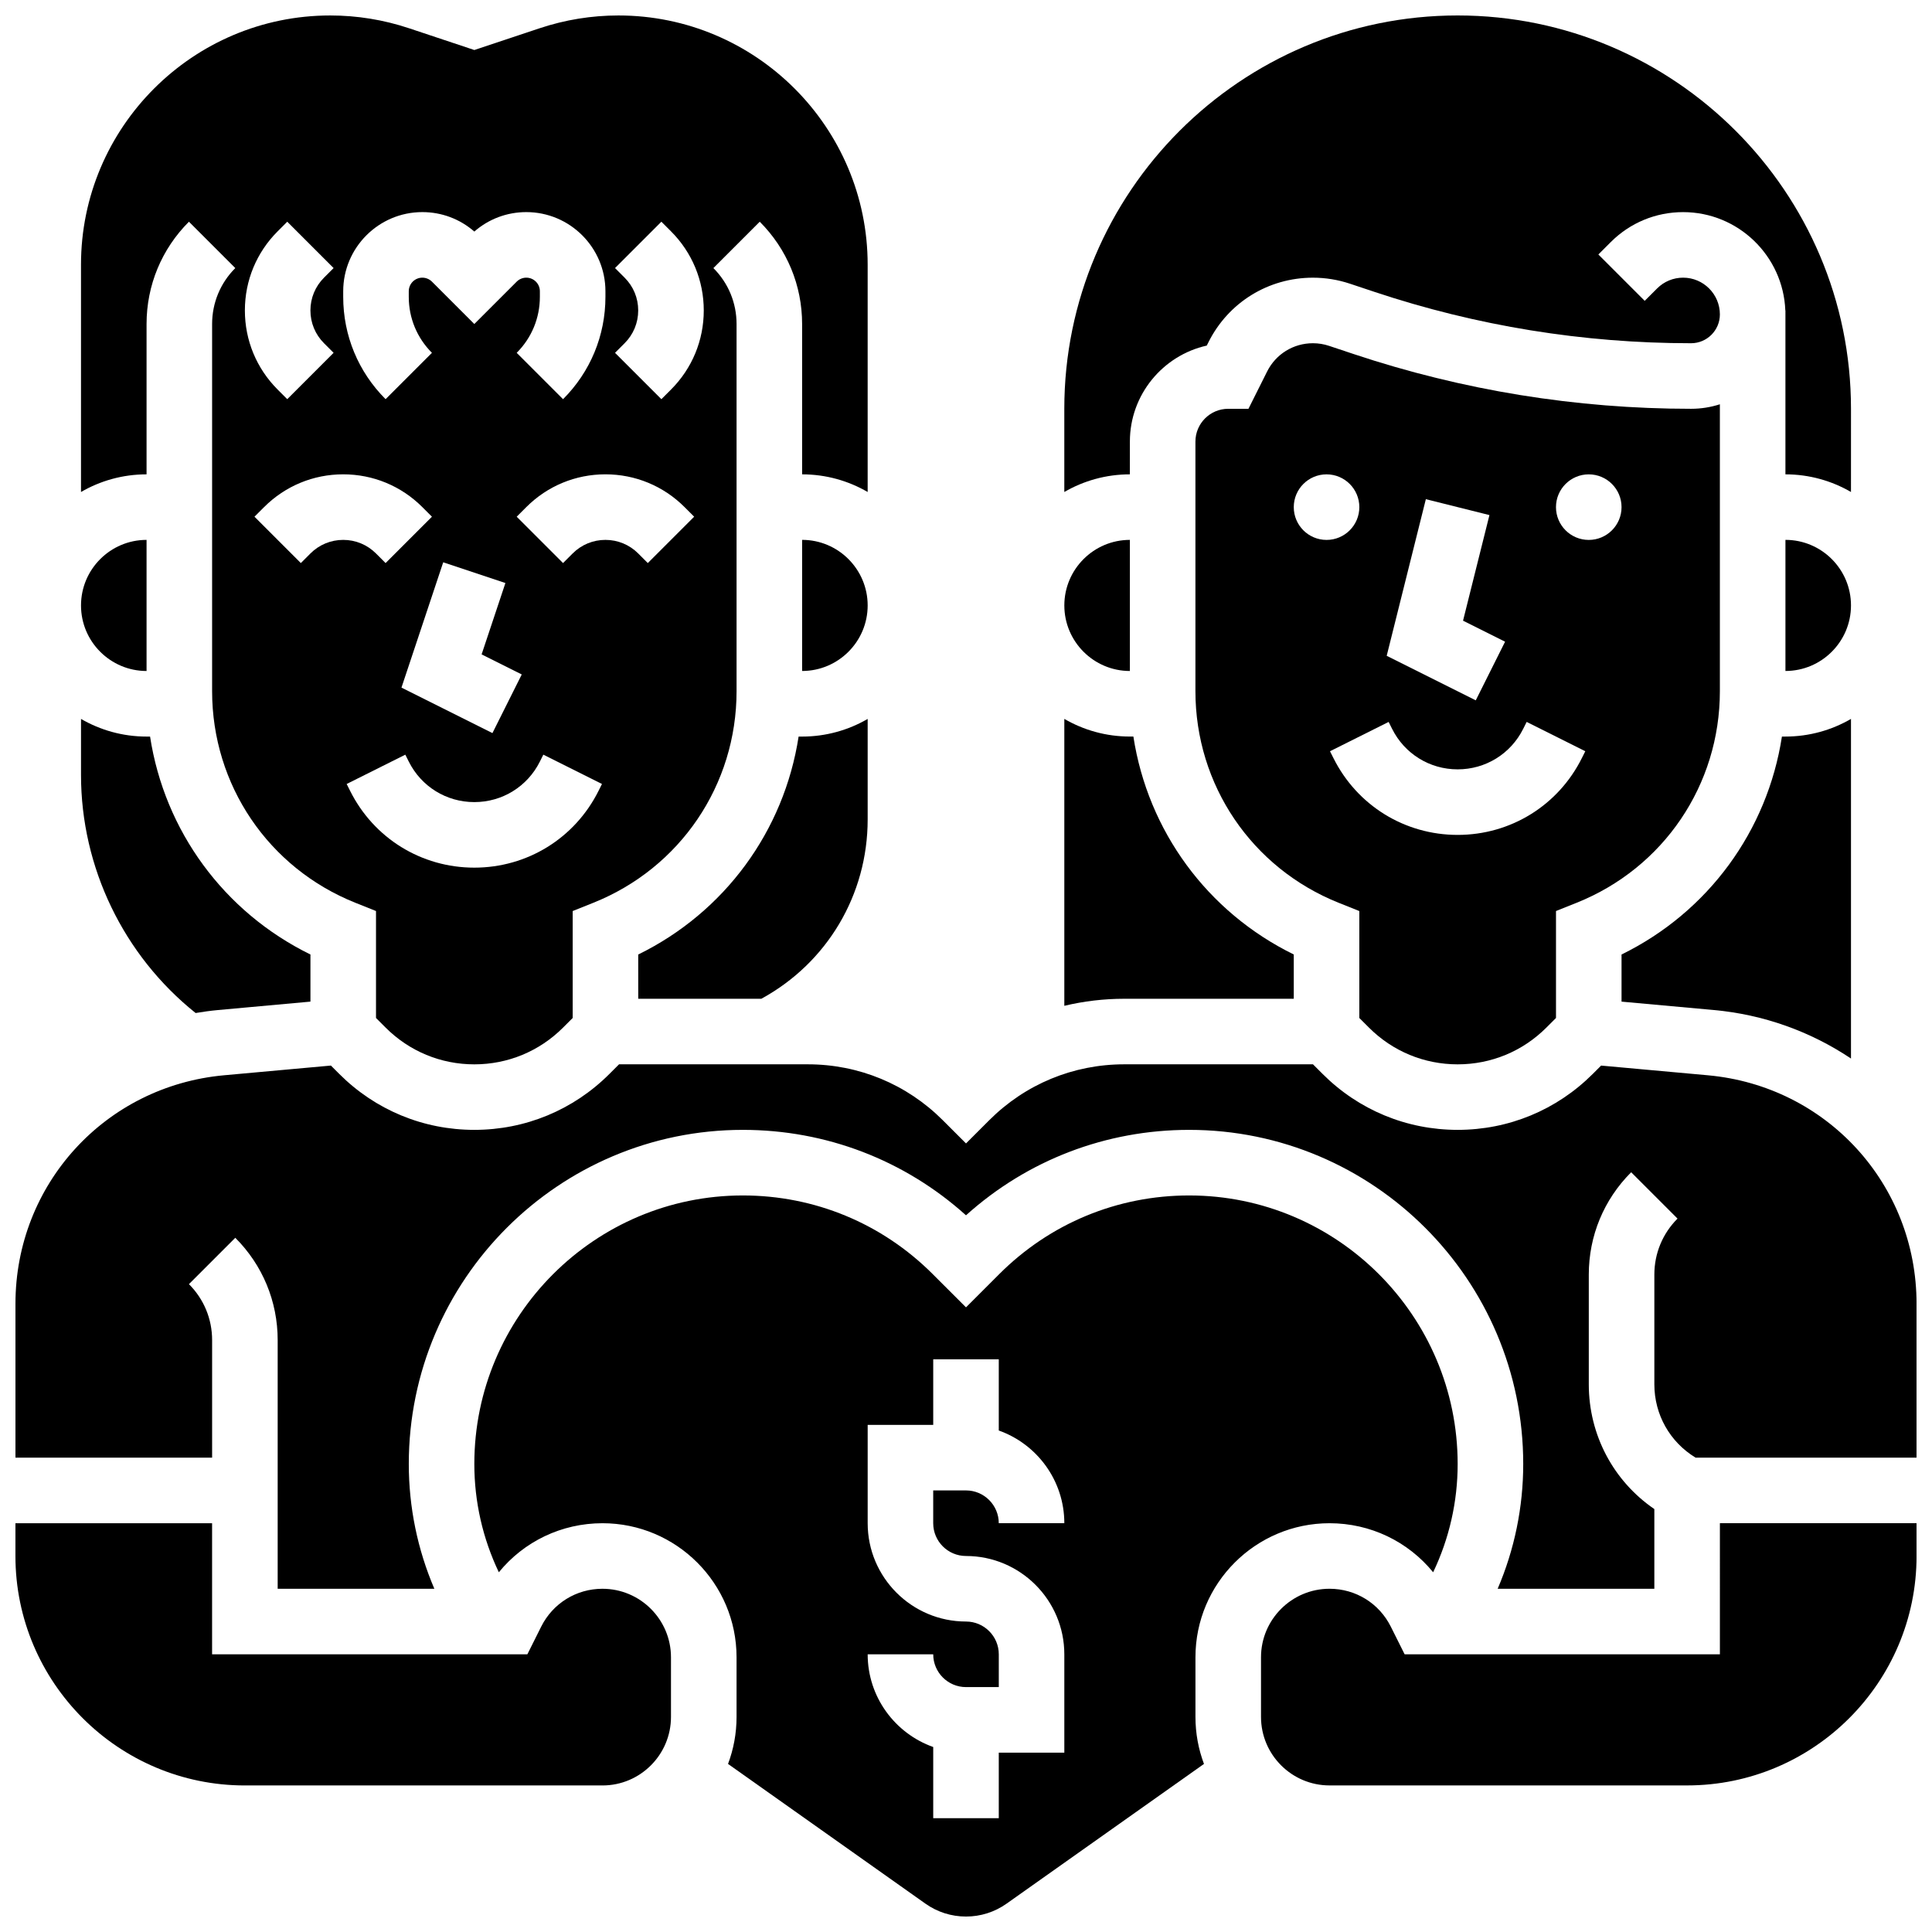
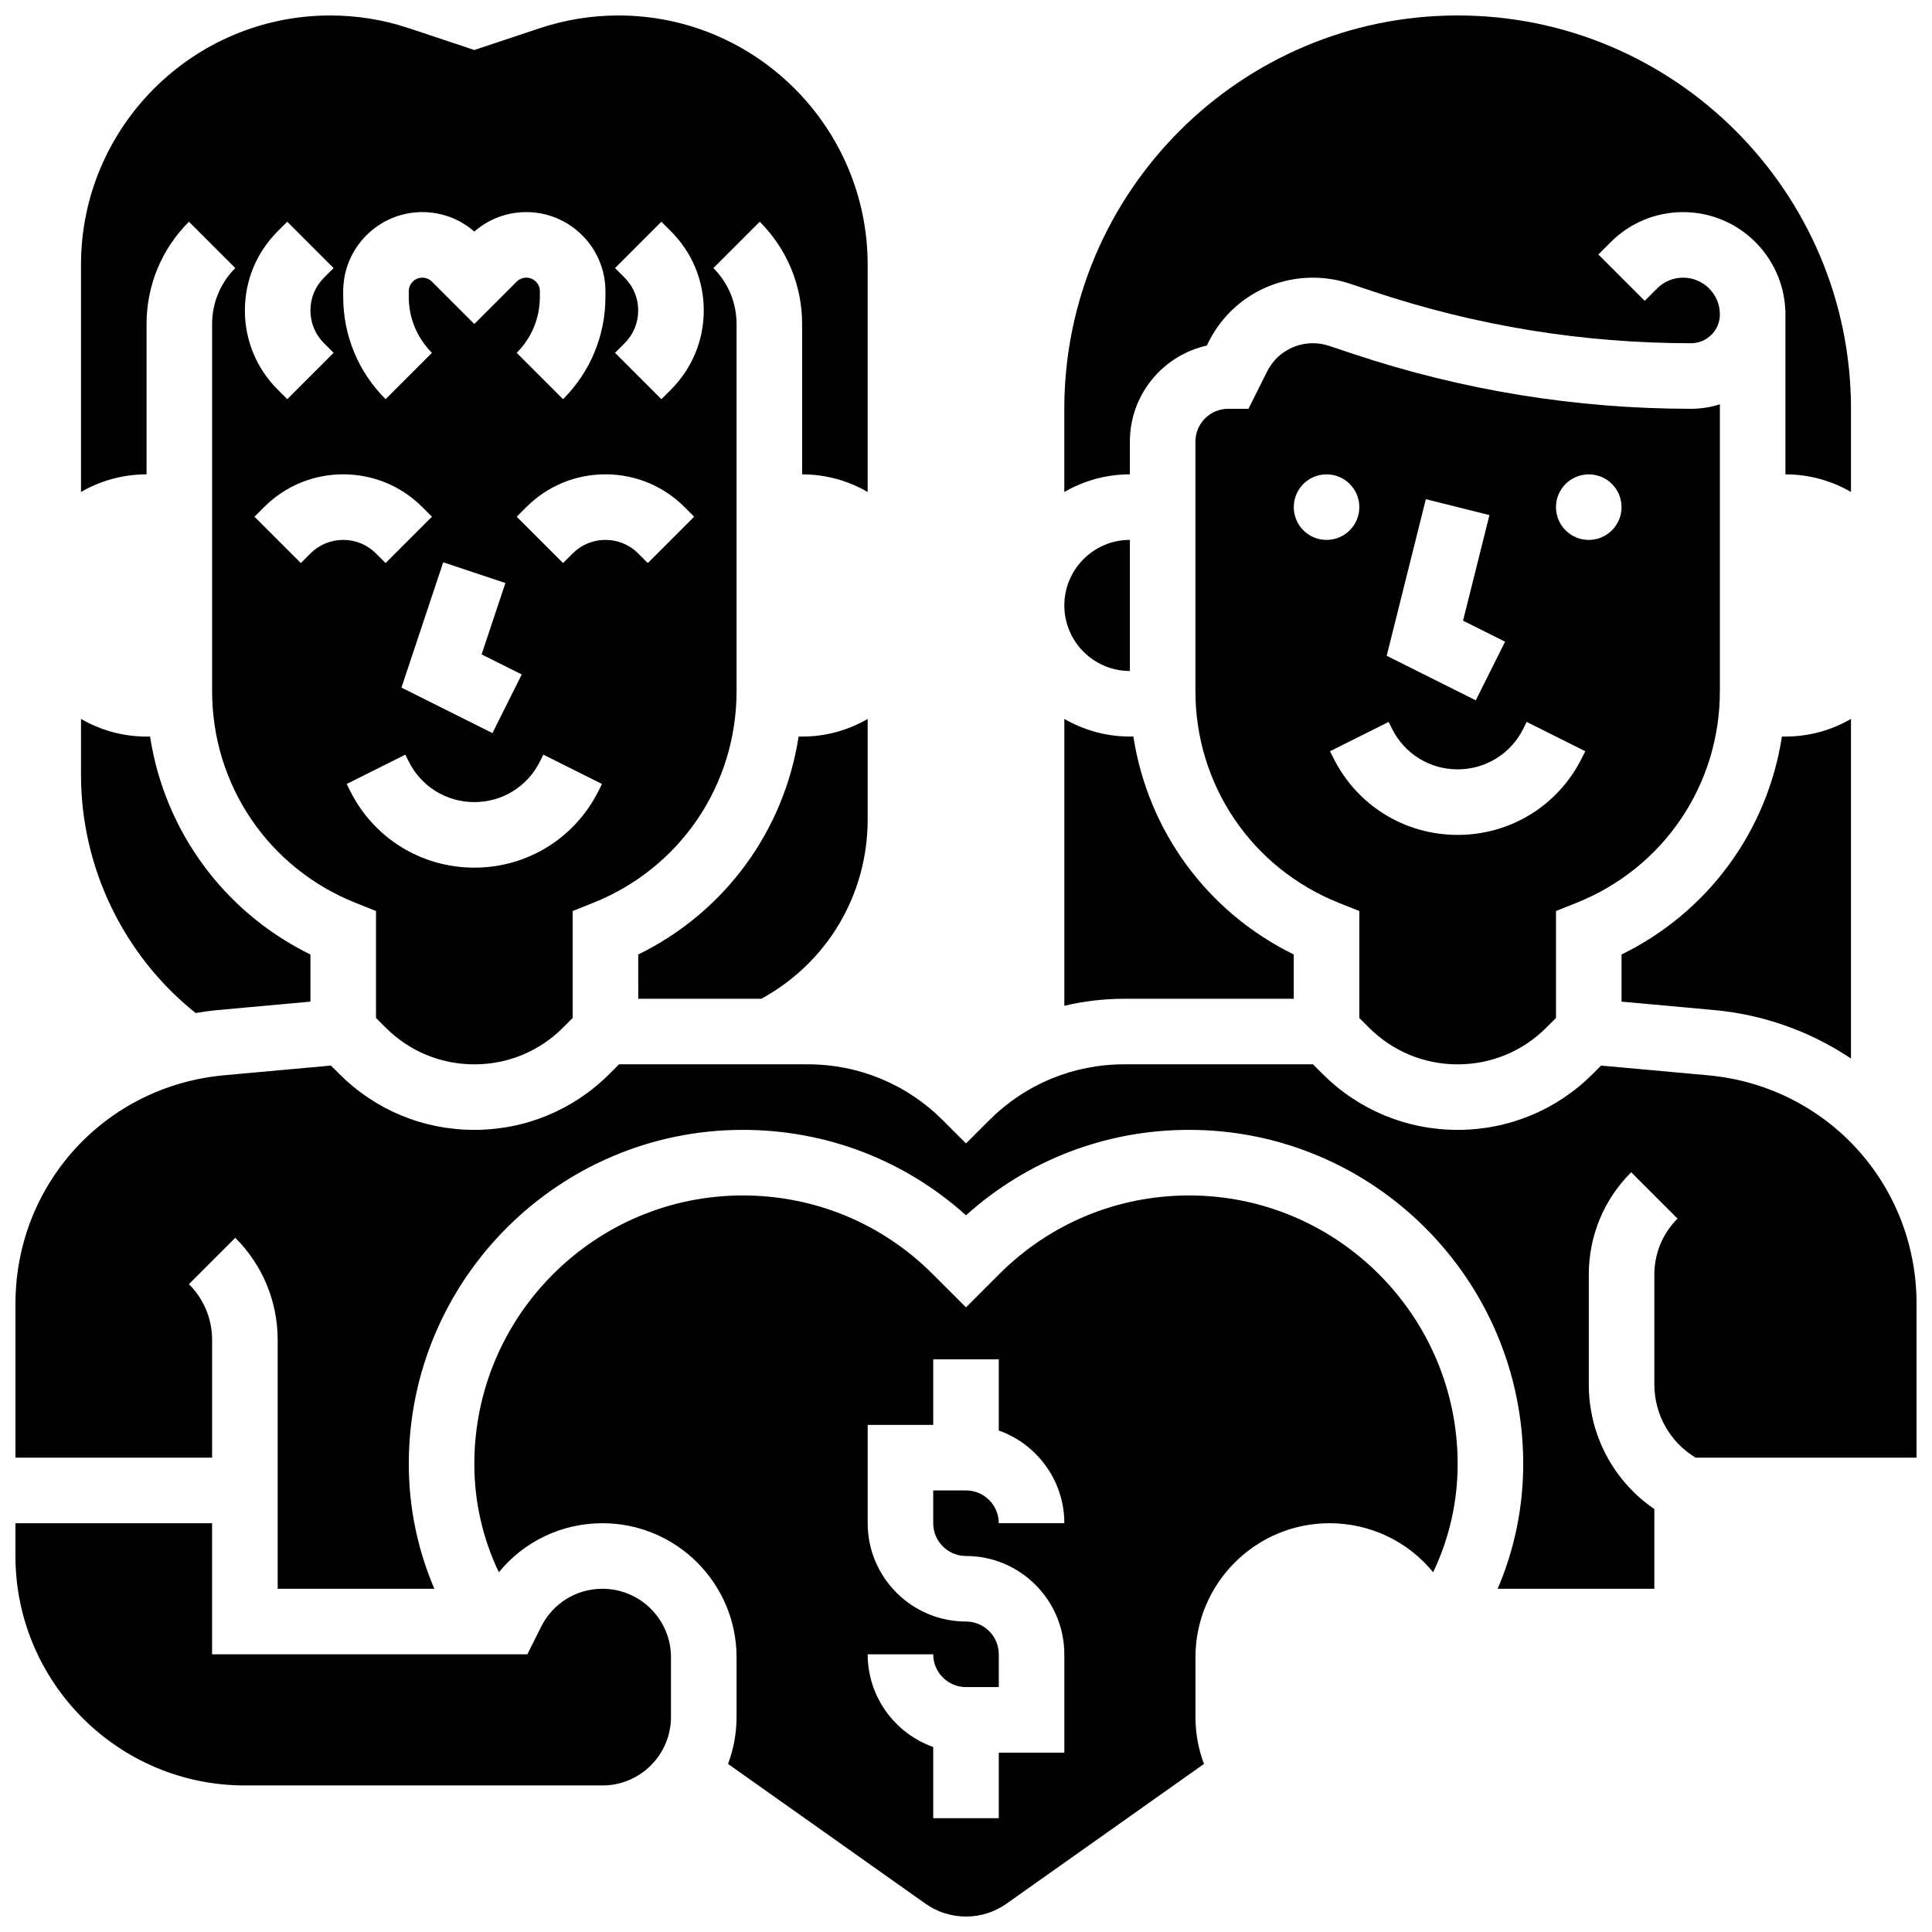
<svg xmlns="http://www.w3.org/2000/svg" width="800px" height="800px" version="1.1" viewBox="144 144 512 512">
  <defs>
    <clipPath id="f">
      <path d="m165 148.09h209v278.91h-209z" />
    </clipPath>
    <clipPath id="e">
      <path d="m148.09 426h503.81v140h-503.81z" />
    </clipPath>
    <clipPath id="d">
      <path d="m478 547h173.9v71h-173.9z" />
    </clipPath>
    <clipPath id="c">
      <path d="m148.09 547h173.91v71h-173.91z" />
    </clipPath>
    <clipPath id="b">
      <path d="m269 460h262v191.9h-262z" />
    </clipPath>
    <clipPath id="a">
      <path d="m426 148.09h209v126.91h-209z" />
    </clipPath>
  </defs>
  <path d="m486.86 408.68v-11.734c-22.957-11.25-38.652-32.777-42.504-57.758l-0.93 0.004c-6.324 0-12.258-1.707-17.371-4.676v76.035c5.141-1.227 10.461-1.867 15.883-1.867z" />
-   <path d="m356.57 287.07v34.746c9.578 0 17.371-7.793 17.371-17.371s-7.793-17.375-17.371-17.375z" />
  <g clip-path="url(#f)">
    <path d="m182.84 229.87c0-10.242 3.988-19.871 11.23-27.113l12.285 12.285c-3.961 3.961-6.144 9.227-6.144 14.828v97.293c0 24.844 14.906 46.859 37.973 56.086l5.461 2.184v28.34l2.547 2.547c6.277 6.281 14.629 9.742 23.512 9.742s17.234-3.461 23.516-9.742l2.547-2.547v-28.34l5.461-2.184c23.062-9.227 37.969-31.238 37.969-56.082v-97.297c0-5.602-2.18-10.867-6.141-14.828l12.285-12.285c7.238 7.246 11.227 16.875 11.227 27.113v39.836c6.324 0 12.258 1.707 17.371 4.676v-60.234c0-36.422-29.629-66.051-66.047-66.051-7.113 0-14.141 1.141-20.887 3.391l-17.301 5.766-17.301-5.766c-6.746-2.25-13.773-3.391-20.887-3.391-36.418 0-66.051 29.629-66.051 66.051v60.234c5.117-2.969 11.047-4.676 17.375-4.676zm119.77 123.73c-6.269 12.543-18.883 20.336-32.91 20.336s-26.641-7.793-32.91-20.34l-0.918-1.832 15.539-7.769 0.918 1.832c3.312 6.625 9.969 10.738 17.371 10.738s14.062-4.113 17.371-10.738l0.918-1.836 15.539 7.769zm-20.34-30.863-7.769 15.539-24.109-12.055 11.066-33.207 16.48 5.496-6.305 18.91zm33.406-29.52-2.543-2.543c-2.32-2.32-5.406-3.598-8.688-3.598s-6.367 1.277-8.688 3.598l-2.543 2.543-12.285-12.285 2.543-2.543c5.602-5.602 13.051-8.688 20.973-8.688s15.371 3.086 20.973 8.688l2.543 2.543zm-6.144-75.633-2.543-2.543 12.285-12.285 2.543 2.543c5.602 5.602 8.688 13.051 8.688 20.973 0 7.922-3.086 15.371-8.688 20.973l-2.543 2.543-12.285-12.285 2.543-2.547c2.32-2.32 3.598-5.406 3.598-8.688 0.004-3.281-1.277-6.363-3.598-8.684zm-74.578 3.598c0-11.562 9.406-20.973 20.969-20.973 5.117 0 9.957 1.82 13.777 5.156 3.82-3.336 8.656-5.156 13.777-5.156 11.562 0 20.969 9.41 20.969 20.973v1.492c0 10.242-3.988 19.871-11.23 27.113l-12.285-12.285c3.961-3.961 6.141-9.227 6.141-14.828v-1.492c0-1.984-1.613-3.598-3.598-3.598-0.945 0-1.875 0.383-2.543 1.055l-11.23 11.227-11.23-11.23c-0.672-0.668-1.598-1.051-2.547-1.051-1.98 0-3.594 1.613-3.594 3.598v1.492c0 5.602 2.18 10.867 6.141 14.828l-12.285 12.281c-7.242-7.242-11.23-16.871-11.23-27.109zm20.973 57.207 2.543 2.543-12.285 12.285-2.543-2.543c-2.32-2.32-5.406-3.598-8.688-3.598s-6.367 1.277-8.688 3.598l-2.543 2.543-12.285-12.285 2.547-2.543c5.602-5.602 13.051-8.688 20.973-8.688 7.918 0 15.367 3.086 20.969 8.688zm-38.344-73.09 2.543-2.543 12.285 12.285-2.543 2.543c-2.32 2.32-3.602 5.402-3.602 8.684s1.277 6.367 3.598 8.688l2.543 2.543-12.281 12.285-2.543-2.543c-5.602-5.602-8.688-13.051-8.688-20.973s3.086-15.367 8.688-20.969z" />
  </g>
  <path d="m443.43 321.82v-34.746c-9.578 0-17.371 7.793-17.371 17.371 0 9.582 7.793 17.375 17.371 17.375z" />
  <path d="m355.64 339.2c-3.848 24.98-19.547 46.508-42.504 57.758l0.004 11.73h32.613c17.438-9.512 28.188-27.543 28.188-47.531v-26.633c-5.113 2.965-11.047 4.676-17.371 4.676z" />
  <path d="m634.53 424.52v-90c-5.113 2.965-11.047 4.676-17.371 4.676h-0.93c-3.848 24.98-19.547 46.508-42.504 57.758v12.488l24.449 2.223c13.137 1.191 25.59 5.652 36.355 12.855z" />
-   <path d="m617.16 287.07v34.746c9.578 0 17.371-7.793 17.371-17.371 0.004-9.578-7.789-17.375-17.371-17.375z" />
  <g clip-path="url(#e)">
    <path d="m596.61 428.96-28.297-2.57-2.211 2.211c-9.566 9.559-22.281 14.824-35.805 14.824-13.523 0-26.238-5.266-35.801-14.828l-2.543-2.543h-50.012c-13.523 0-26.234 5.266-35.797 14.828l-6.141 6.141-6.141-6.141c-9.562-9.562-22.277-14.828-35.797-14.828h-50.012l-2.547 2.547c-9.562 9.559-22.277 14.824-35.801 14.824s-26.238-5.266-35.801-14.828l-2.211-2.211-28.297 2.57c-31.527 2.867-55.301 28.902-55.301 60.555v40.777h52.117v-31.148c0-5.602-2.18-10.867-6.141-14.828l12.285-12.285c7.242 7.246 11.23 16.875 11.23 27.113v65.895h41.52c-4.457-10.395-6.773-21.609-6.773-33.074 0-48.816 39.715-88.535 88.531-88.535 22.047 0 42.867 8.004 59.133 22.641 16.27-14.637 37.086-22.641 59.137-22.641 48.816 0 88.535 39.719 88.535 88.535 0 11.461-2.316 22.68-6.773 33.074h41.52v-21.117c-10.836-7.418-17.371-19.641-17.371-33.051v-29.098c0-10.242 3.988-19.871 11.23-27.113l12.285 12.285c-3.961 3.961-6.141 9.227-6.141 14.828v29.098c0 8.035 4.144 15.312 10.926 19.422h58.559v-40.777c0-31.652-23.773-57.688-55.297-60.551z" />
  </g>
  <g clip-path="url(#d)">
-     <path d="m599.79 582.41h-83.547l-3.668-7.336c-3.094-6.191-9.316-10.035-16.238-10.035-10.012 0-18.156 8.145-18.156 18.156v15.805c0 10.012 8.145 18.156 18.156 18.156h94.766c33.527 0 60.805-27.277 60.805-60.805v-8.688h-52.117z" />
-   </g>
+     </g>
  <g clip-path="url(#c)">
    <path d="m303.66 565.04c-6.922 0-13.145 3.848-16.238 10.035l-3.668 7.34h-83.547v-34.746h-52.117v8.688c0 33.527 27.277 60.805 60.805 60.805h94.766c10.012 0 18.156-8.145 18.156-18.156v-15.805c0-10.016-8.145-18.16-18.156-18.16z" />
  </g>
  <g clip-path="url(#b)">
    <path d="m496.33 547.67c10.855 0 20.816 4.844 27.469 12.996 4.266-8.926 6.496-18.691 6.496-28.699-0.004-39.238-31.926-71.16-71.164-71.16-19.008 0-36.879 7.402-50.32 20.844l-8.812 8.812-8.816-8.812c-13.441-13.445-31.312-20.844-50.32-20.844-39.238 0-71.16 31.922-71.16 71.16 0 10.004 2.231 19.77 6.496 28.699 6.652-8.152 16.613-12.996 27.469-12.996 19.586 0 35.527 15.938 35.527 35.527v15.805c0 4.383-0.801 8.578-2.258 12.457l52.305 37.023c3.164 2.238 6.883 3.422 10.758 3.422s7.594-1.184 10.758-3.422l52.309-37.023c-1.457-3.879-2.258-8.074-2.258-12.457v-15.805c-0.004-19.59 15.934-35.527 35.523-35.527zm-96.332 8.684c14.367 0 26.059 11.691 26.059 26.059v26.059h-17.371v17.371h-17.371v-18.867c-10.109-3.586-17.371-13.242-17.371-24.566h17.371c0 4.789 3.898 8.688 8.688 8.688h8.688v-8.688c0-4.789-3.898-8.688-8.688-8.688-14.367 0-26.059-11.691-26.059-26.059v-26.059h17.371v-17.371h17.371v18.867c10.109 3.586 17.371 13.242 17.371 24.566h-17.371c0-4.789-3.898-8.688-8.688-8.688h-8.688v8.688c0 4.793 3.898 8.688 8.688 8.688z" />
  </g>
  <path d="m195.84 412.46c1.977-0.332 3.969-0.609 5.981-0.793l24.449-2.227v-12.488c-22.957-11.25-38.652-32.773-42.5-57.754h-0.93c-6.324 0-12.258-1.707-17.371-4.676v14.828c-0.004 24.547 11.293 47.863 30.371 63.109z" />
  <g clip-path="url(#a)">
    <path d="m443.43 261.02c0-12.418 8.734-22.836 20.379-25.438l0.441-0.887c5.277-10.551 15.887-17.105 27.688-17.105 3.332 0 6.621 0.535 9.785 1.586l6.492 2.164c27.113 9.039 55.355 13.621 83.938 13.621 4.207 0 7.633-3.422 7.633-7.633 0-5.371-4.371-9.742-9.742-9.742-2.602 0-5.047 1.016-6.887 2.852l-3.289 3.289-12.285-12.285 3.289-3.289c5.125-5.117 11.93-7.938 19.172-7.938 14.598 0 26.531 11.598 27.086 26.059h0.027v43.434c6.324 0 12.258 1.707 17.371 4.676l0.004-22.047c0-57.477-46.762-104.24-104.24-104.24-57.477 0-104.24 46.762-104.24 104.24v22.047c5.113-2.965 11.047-4.676 17.371-4.676z" />
  </g>
  <path d="m506.78 416.32c6.277 6.281 14.629 9.742 23.512 9.742 8.883 0 17.234-3.461 23.516-9.742l2.547-2.547v-28.34l5.461-2.184c23.062-9.227 37.969-31.238 37.969-56.082v-76.027c-2.406 0.773-4.973 1.195-7.633 1.195-30.453 0-60.543-4.883-89.434-14.512l-6.488-2.164c-1.387-0.465-2.832-0.699-4.293-0.699-5.176 0-9.828 2.875-12.145 7.504l-4.938 9.871h-5.367c-4.789 0-8.688 3.898-8.688 8.688v66.145c0 24.844 14.906 46.859 37.973 56.086l5.461 2.184v28.34zm58.258-146.61c4.797 0 8.688 3.891 8.688 8.688s-3.891 8.688-8.688 8.688c-4.797 0-8.688-3.891-8.688-8.688s3.891-8.688 8.688-8.688zm-43.172 6.578 16.852 4.215-6.996 27.984 11.141 5.57-7.769 15.539-23.605-11.801zm-35.004 2.109c0-4.797 3.891-8.688 8.688-8.688s8.688 3.891 8.688 8.688-3.891 8.688-8.688 8.688c-4.801-0.004-8.688-3.891-8.688-8.688zm10.52 66.523-0.918-1.832 15.539-7.769 0.918 1.832c3.312 6.625 9.969 10.738 17.371 10.738 7.402 0 14.062-4.113 17.371-10.738l0.918-1.836 15.539 7.769-0.918 1.832c-6.269 12.551-18.879 20.344-32.91 20.344-14.027 0-26.637-7.793-32.91-20.34z" />
-   <path d="m182.84 321.82v-34.746c-9.578 0-17.371 7.793-17.371 17.371-0.004 9.582 7.793 17.375 17.371 17.375z" />
</svg>